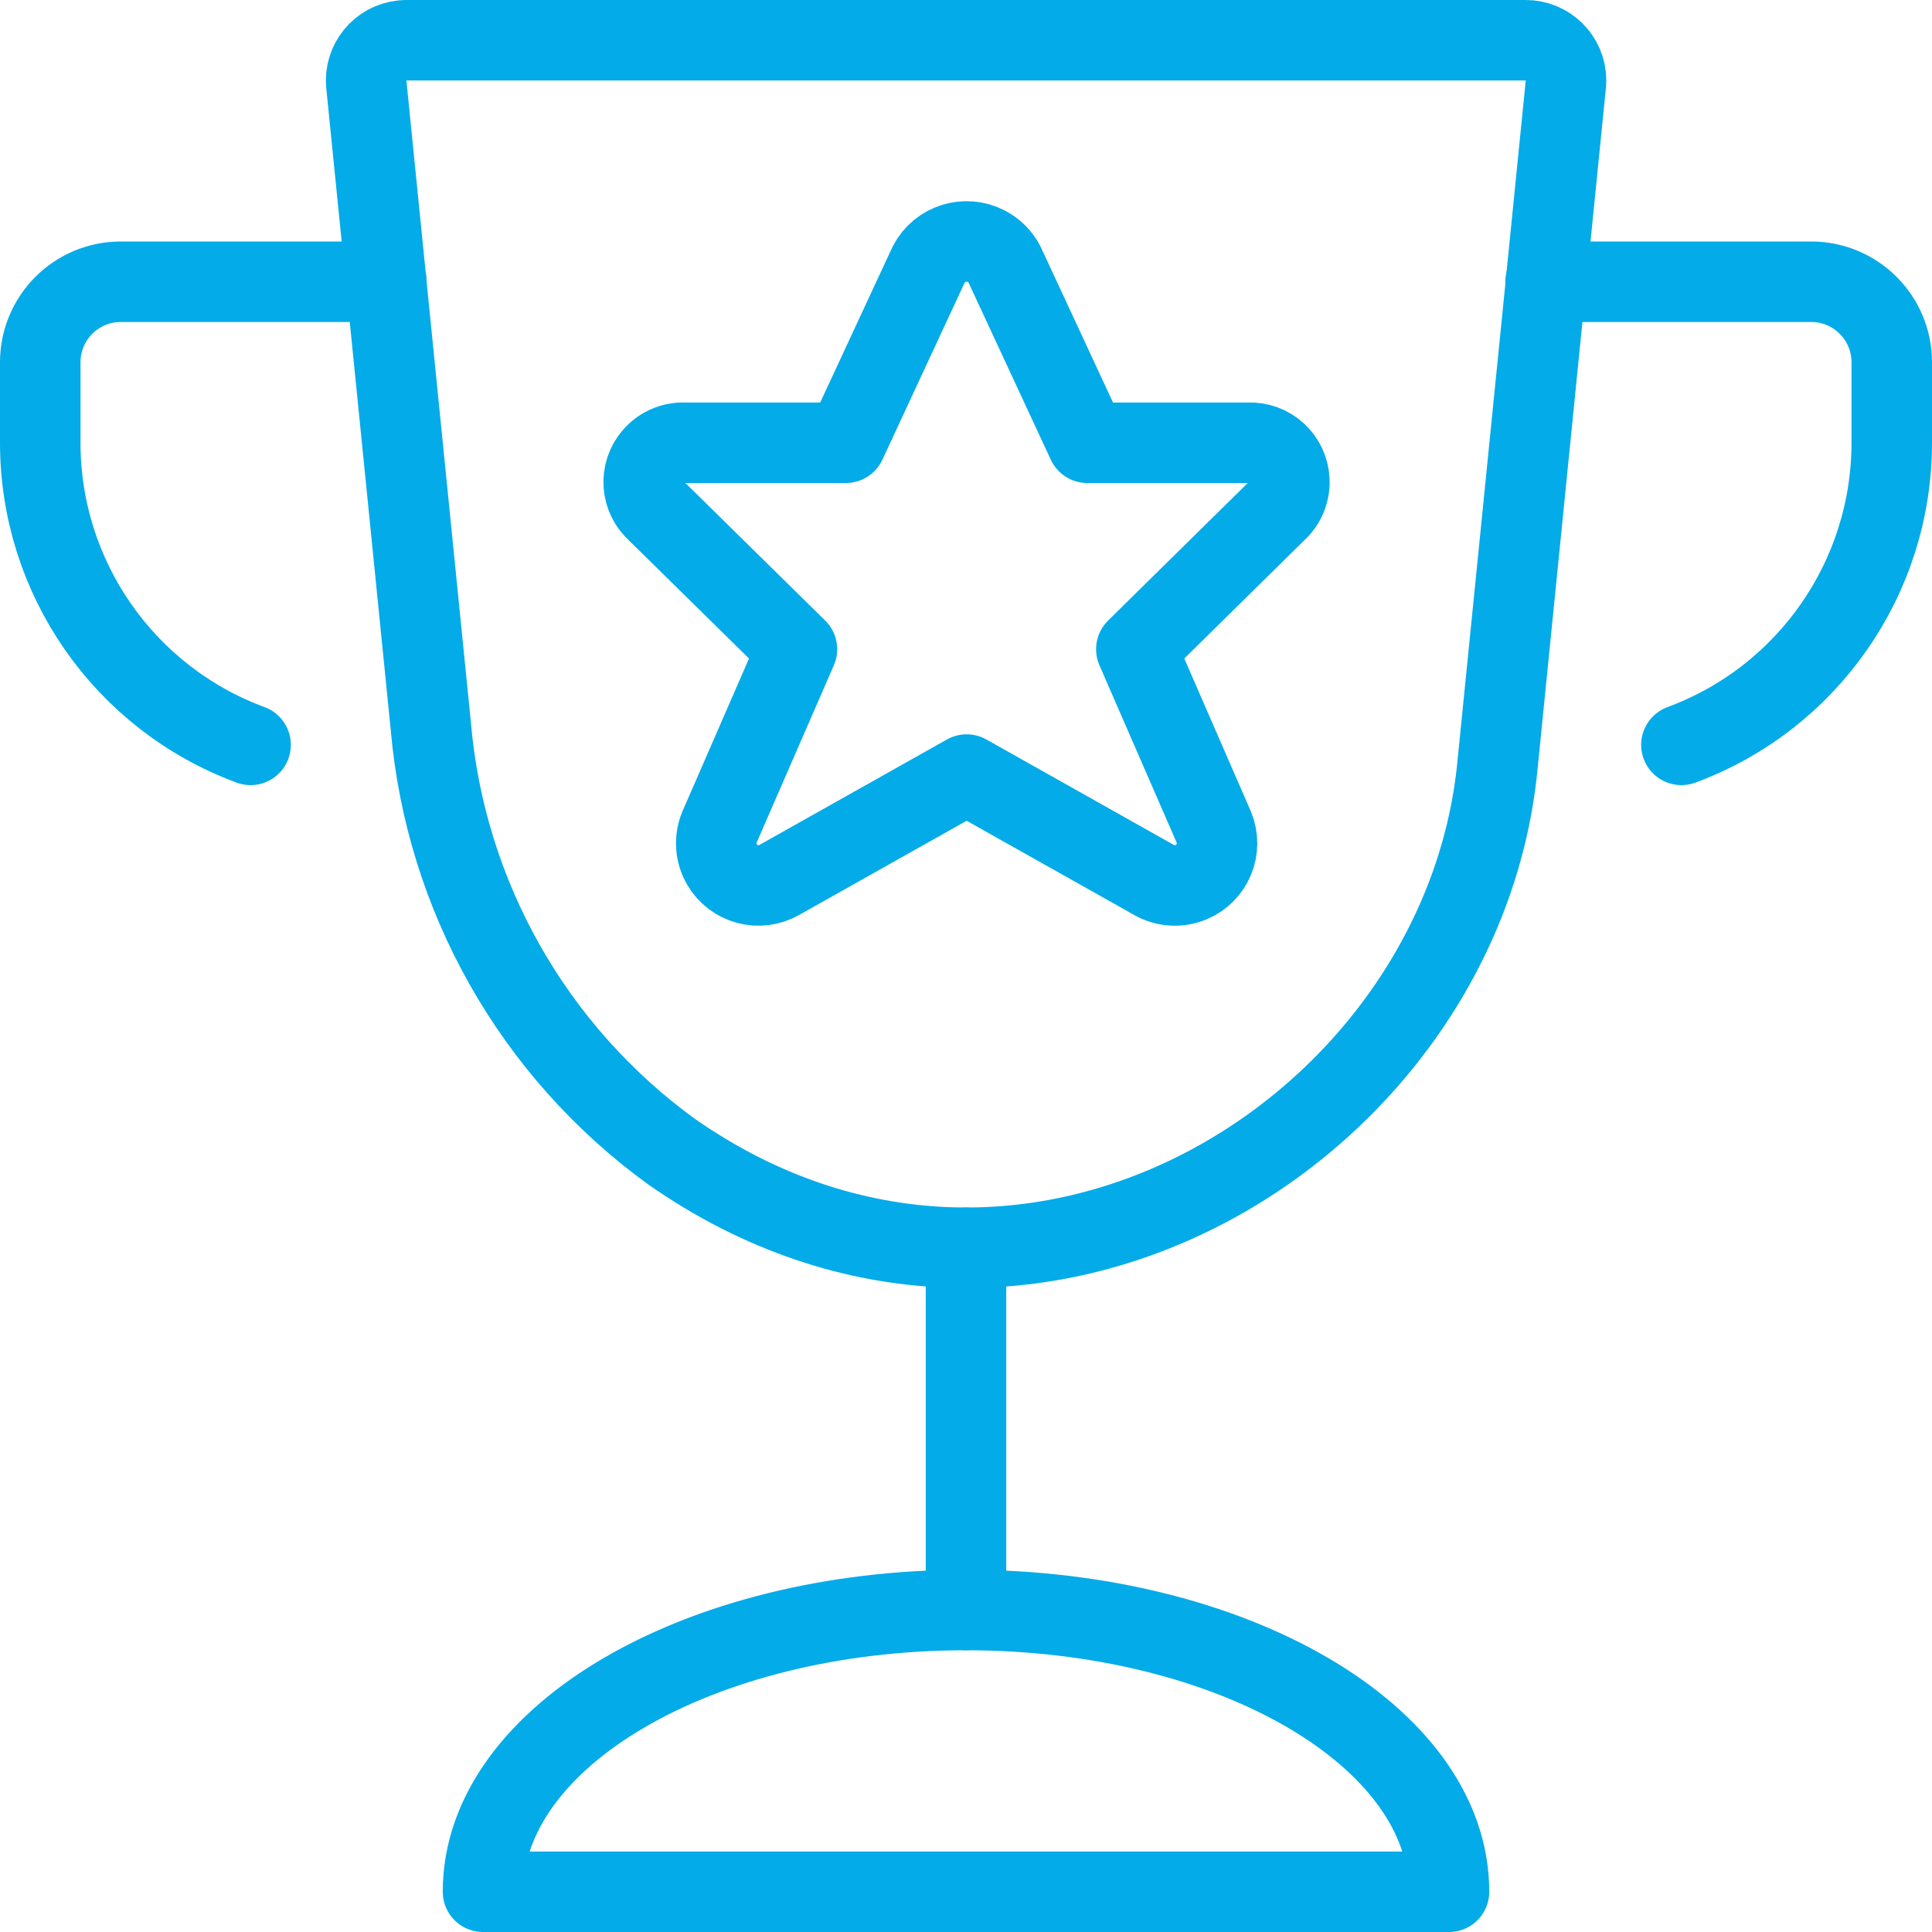
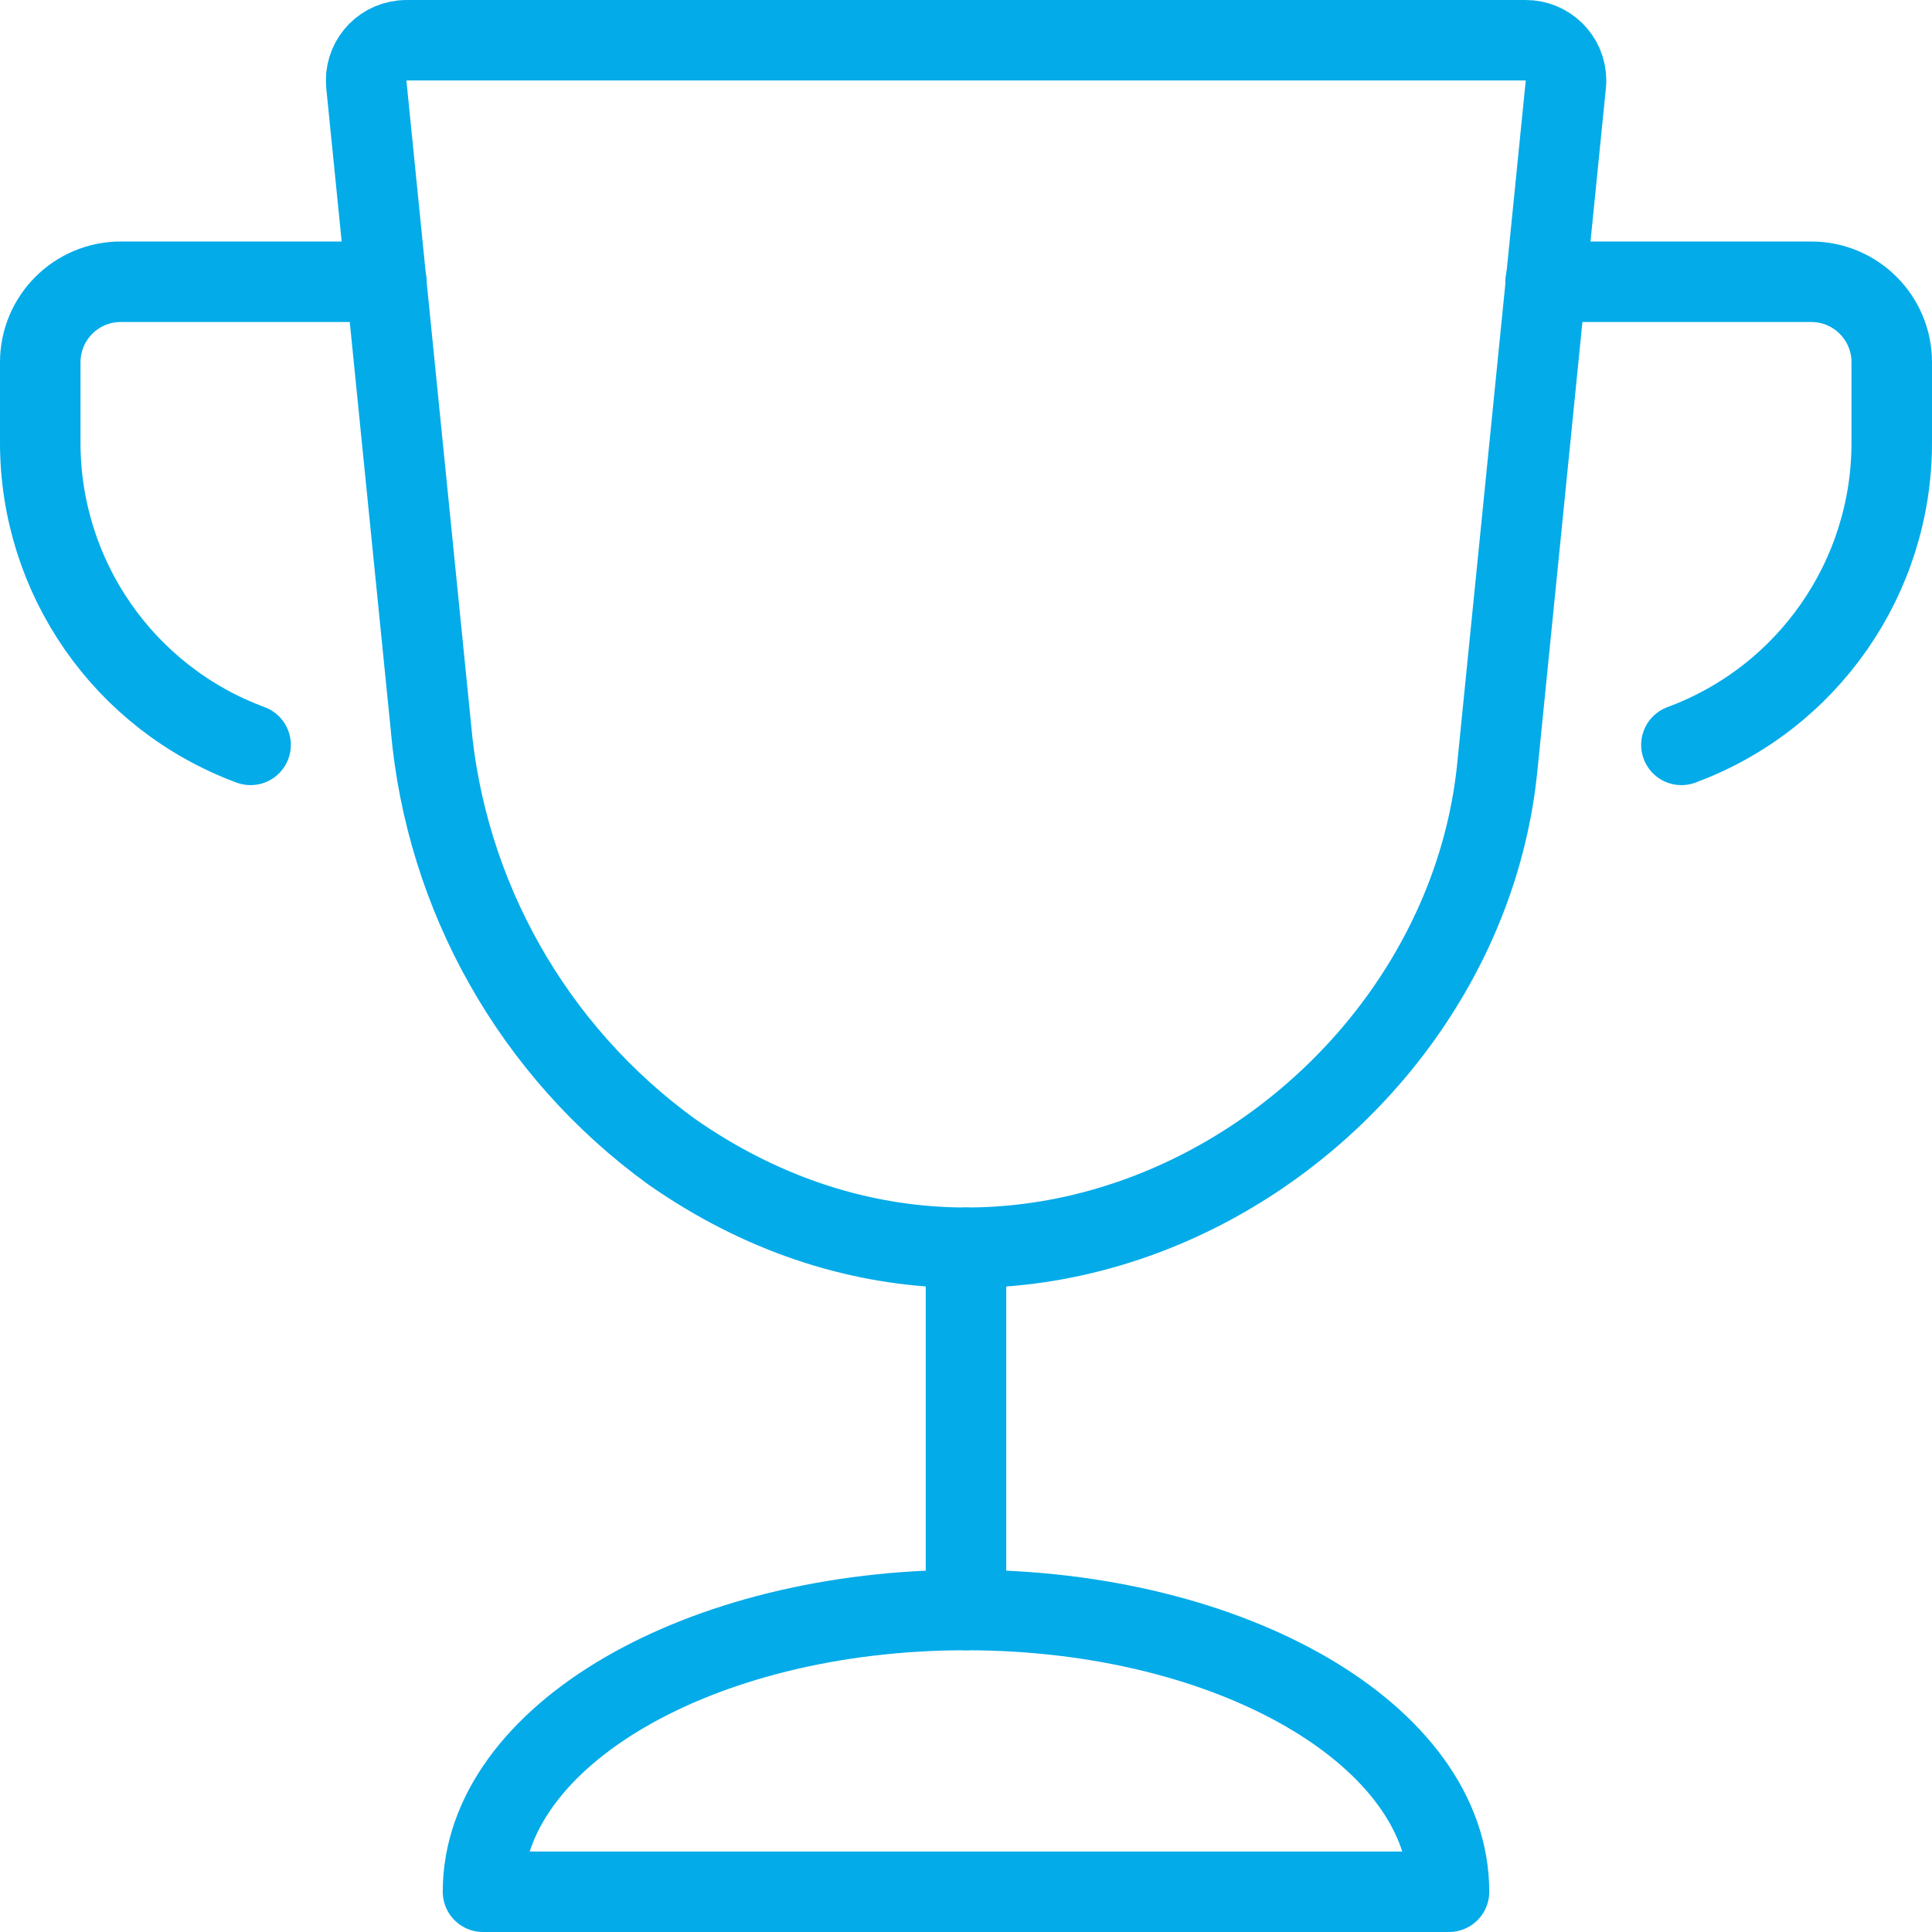
<svg xmlns="http://www.w3.org/2000/svg" version="1.1" viewBox="0 0 24 24" height="24" width="24">
  <title>award trophy star 1 (From Streamline App : https://app.streamlineicons.com)</title>
  <g transform="matrix(1,0,0,1,0,0)">
    <path d="M 3.113,9.253C1.542,8.672,0.5,7.175,0.5,5.5v-1c0-0.552,0.448-1,1-1h3.3 " stroke="#03abe9" fill="none" stroke-width="1" stroke-linecap="round" stroke-linejoin="round" />
    <path d="M 20.887,9.253 C22.458,8.672,23.5,7.175,23.5,5.5v-1c0-0.552-0.448-1-1-1h-3.3 " stroke="#03abe9" fill="none" stroke-width="1" stroke-linecap="round" stroke-linejoin="round" />
-     <path d="M 12.479,3.287L13.507,5.5h2c0.27-0.012,0.498,0.197,0.51,0.467 c0.006,0.147-0.054,0.29-0.165,0.388l-1.736,1.71l0.962,2.209c0.111,0.267-0.015,0.574-0.282,0.685 c-0.151,0.063-0.322,0.052-0.464-0.03l-2.324-1.307l-2.324,1.307c-0.251,0.145-0.571,0.059-0.716-0.191 c-0.082-0.141-0.093-0.313-0.03-0.464L9.9,8.065L8.164,6.357C7.96,6.179,7.939,5.871,8.117,5.667 C8.215,5.555,8.359,5.493,8.508,5.5h2l1.029-2.215c0.135-0.26,0.455-0.361,0.715-0.226C12.349,3.109,12.429,3.189,12.479,3.287z " stroke="#03abe9" fill="none" stroke-width="1" stroke-linecap="round" stroke-linejoin="round" />
    <path d="M 12,15.5V20 " stroke="#03abe9" fill="none" stroke-width="1" stroke-linecap="round" stroke-linejoin="round" />
    <path d="M 6,23.5c0-1.933,2.686-3.5,6-3.5s6,1.567,6,3.5H6z " stroke="#03abe9" fill="none" stroke-width="1" stroke-linecap="round" stroke-linejoin="round" />
    <path d="M 18.6,9.53c-0.449,4.492-5.838,7.865-10.258,4.776 c-1.718-1.247-2.81-3.178-2.991-5.293l-0.8-7.963C4.523,0.775,4.724,0.53,4.998,0.503C5.016,0.501,5.033,0.5,5.051,0.5h13.9 c0.276-0.001,0.501,0.221,0.503,0.497c0,0.018-0.001,0.035-0.003,0.053L18.6,9.53z" stroke="#03abe9" fill="none" stroke-width="1" stroke-linecap="round" stroke-linejoin="round" />
  </g>
</svg>